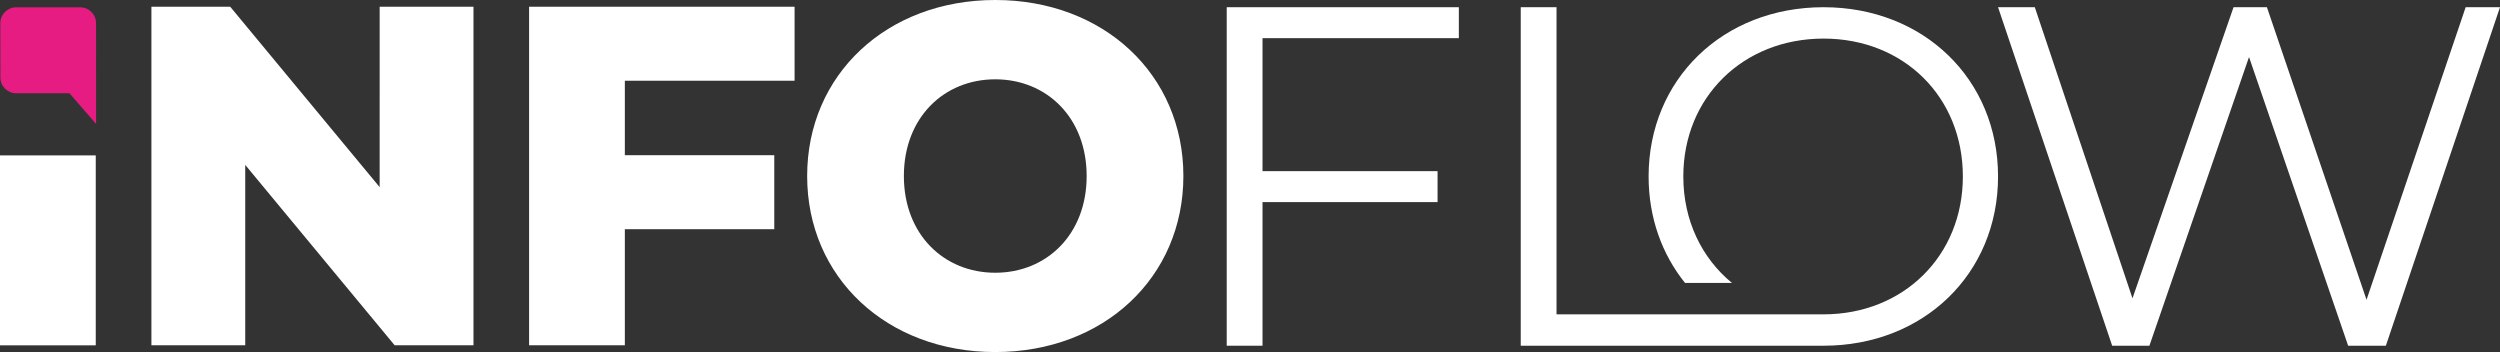
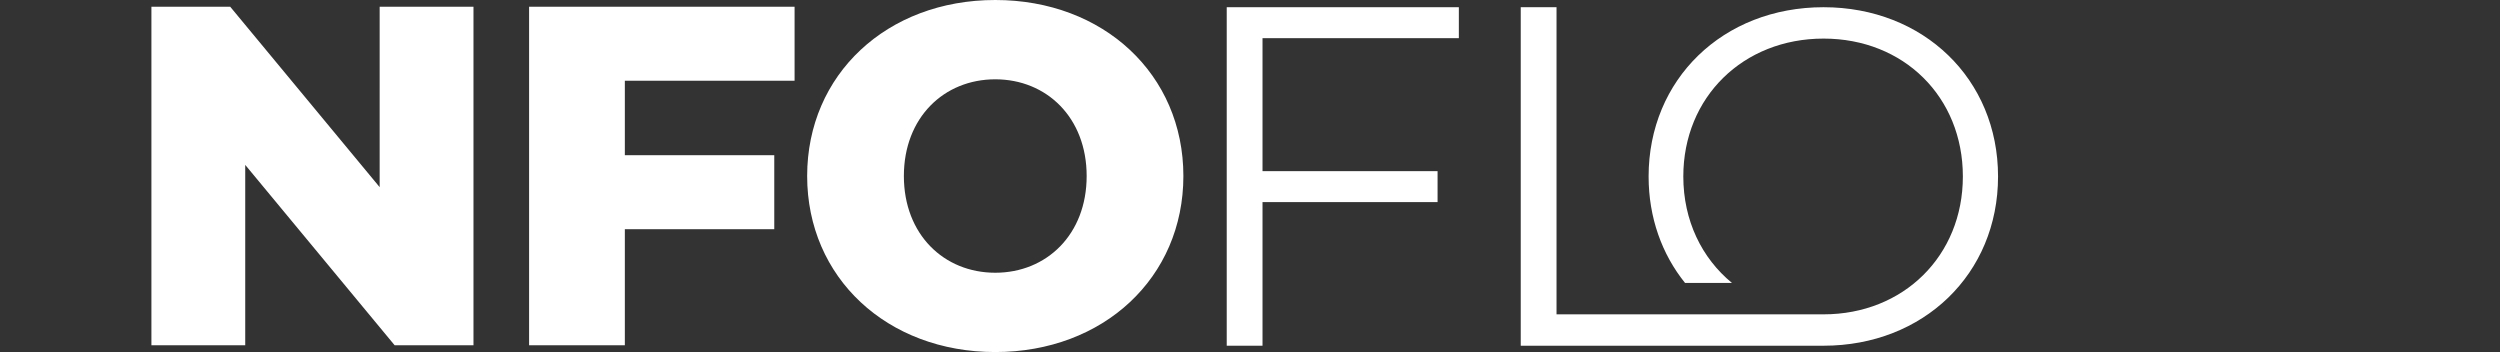
<svg xmlns="http://www.w3.org/2000/svg" id="Ebene_2" data-name="Ebene 2" viewBox="0 0 3579.89 504.11">
  <rect x="0" y="0" width="3579.89" height="504.11" fill="#333333" stroke="none" />
  <defs>
    <style>
      .cls-1 {
        fill: #fff;
      }

      .cls-2 {
        fill: #e61c83;
      }
    </style>
  </defs>
  <g id="Ebene_2-2" data-name="Ebene 2">
    <g id="Ebene_6" data-name="Ebene 6">
      <g id="INFO">
        <g id="NFO">
          <path class="cls-1" d="M678,9.69v484.72h-112.87l-213.97-258.29v258.29h-134.34V9.69h112.87l213.97,258.29V9.69h134.34ZM894.75,115.64v106.64h213.97v105.95h-213.97v166.19h-137.11V9.69h380.16v105.95h-243.05ZM1155.81,252.06c0-145.42,114.26-252.06,269.37-252.06s269.37,106.64,269.37,252.06-114.26,252.05-269.37,252.05-269.37-106.64-269.37-252.05h0ZM1556.05,252.06c0-83.79-57.47-138.49-130.88-138.49s-130.87,54.7-130.87,138.49,57.47,138.49,130.87,138.49,130.88-54.7,130.88-138.49h0Z" />
        </g>
-         <path id="i" class="cls-1" d="M0,222.52h137.11v271.98H0V222.52Z" />
      </g>
-       <path id="Sprechblase" class="cls-2" d="M137.59,177.49l-38.09-43.95H23.23c-12.51,0-22.65-10.13-22.67-22.64l-.1-77.71c-.02-12.53,10.14-22.7,22.67-22.7h91.75c12.52,0,22.66,10.14,22.67,22.66l.04,100.39v43.95Z" />
      <path id="F" class="cls-1" d="M1807.86,54.65v190.43h250.67v44.32h-250.67v205.66h-51.24V10.33h332.38v44.32h-281.14Z" />
      <path id="LO" class="cls-1" d="M2611.26,10.33c-144.33,0-250.53,103.48-250.53,242.36,0,58.95,19.14,111.51,52.2,152.5h67.22c-43.25-35.45-69.72-89.35-69.72-152.5,0-113.69,85.78-197.43,200.83-197.43s199.47,83.74,199.47,197.43-85.1,197.43-199.47,197.43h-382.38V10.33h-51.24v484.72h433.63c142.97,0,249.85-102.8,249.85-242.36s-106.88-242.36-249.85-242.36h-.01Z" />
-       <path id="W" class="cls-1" d="M3579.88,10.33l-163.42,484.72h-54.01l-141.95-413.4-142.65,413.4h-53.32L2861.11,10.33h52.63l139.88,416.86L3198.34,10.33h47.78l142.65,418.94L3530.72,10.33h49.17-.01Z" />
    </g>
  </g>
</svg>